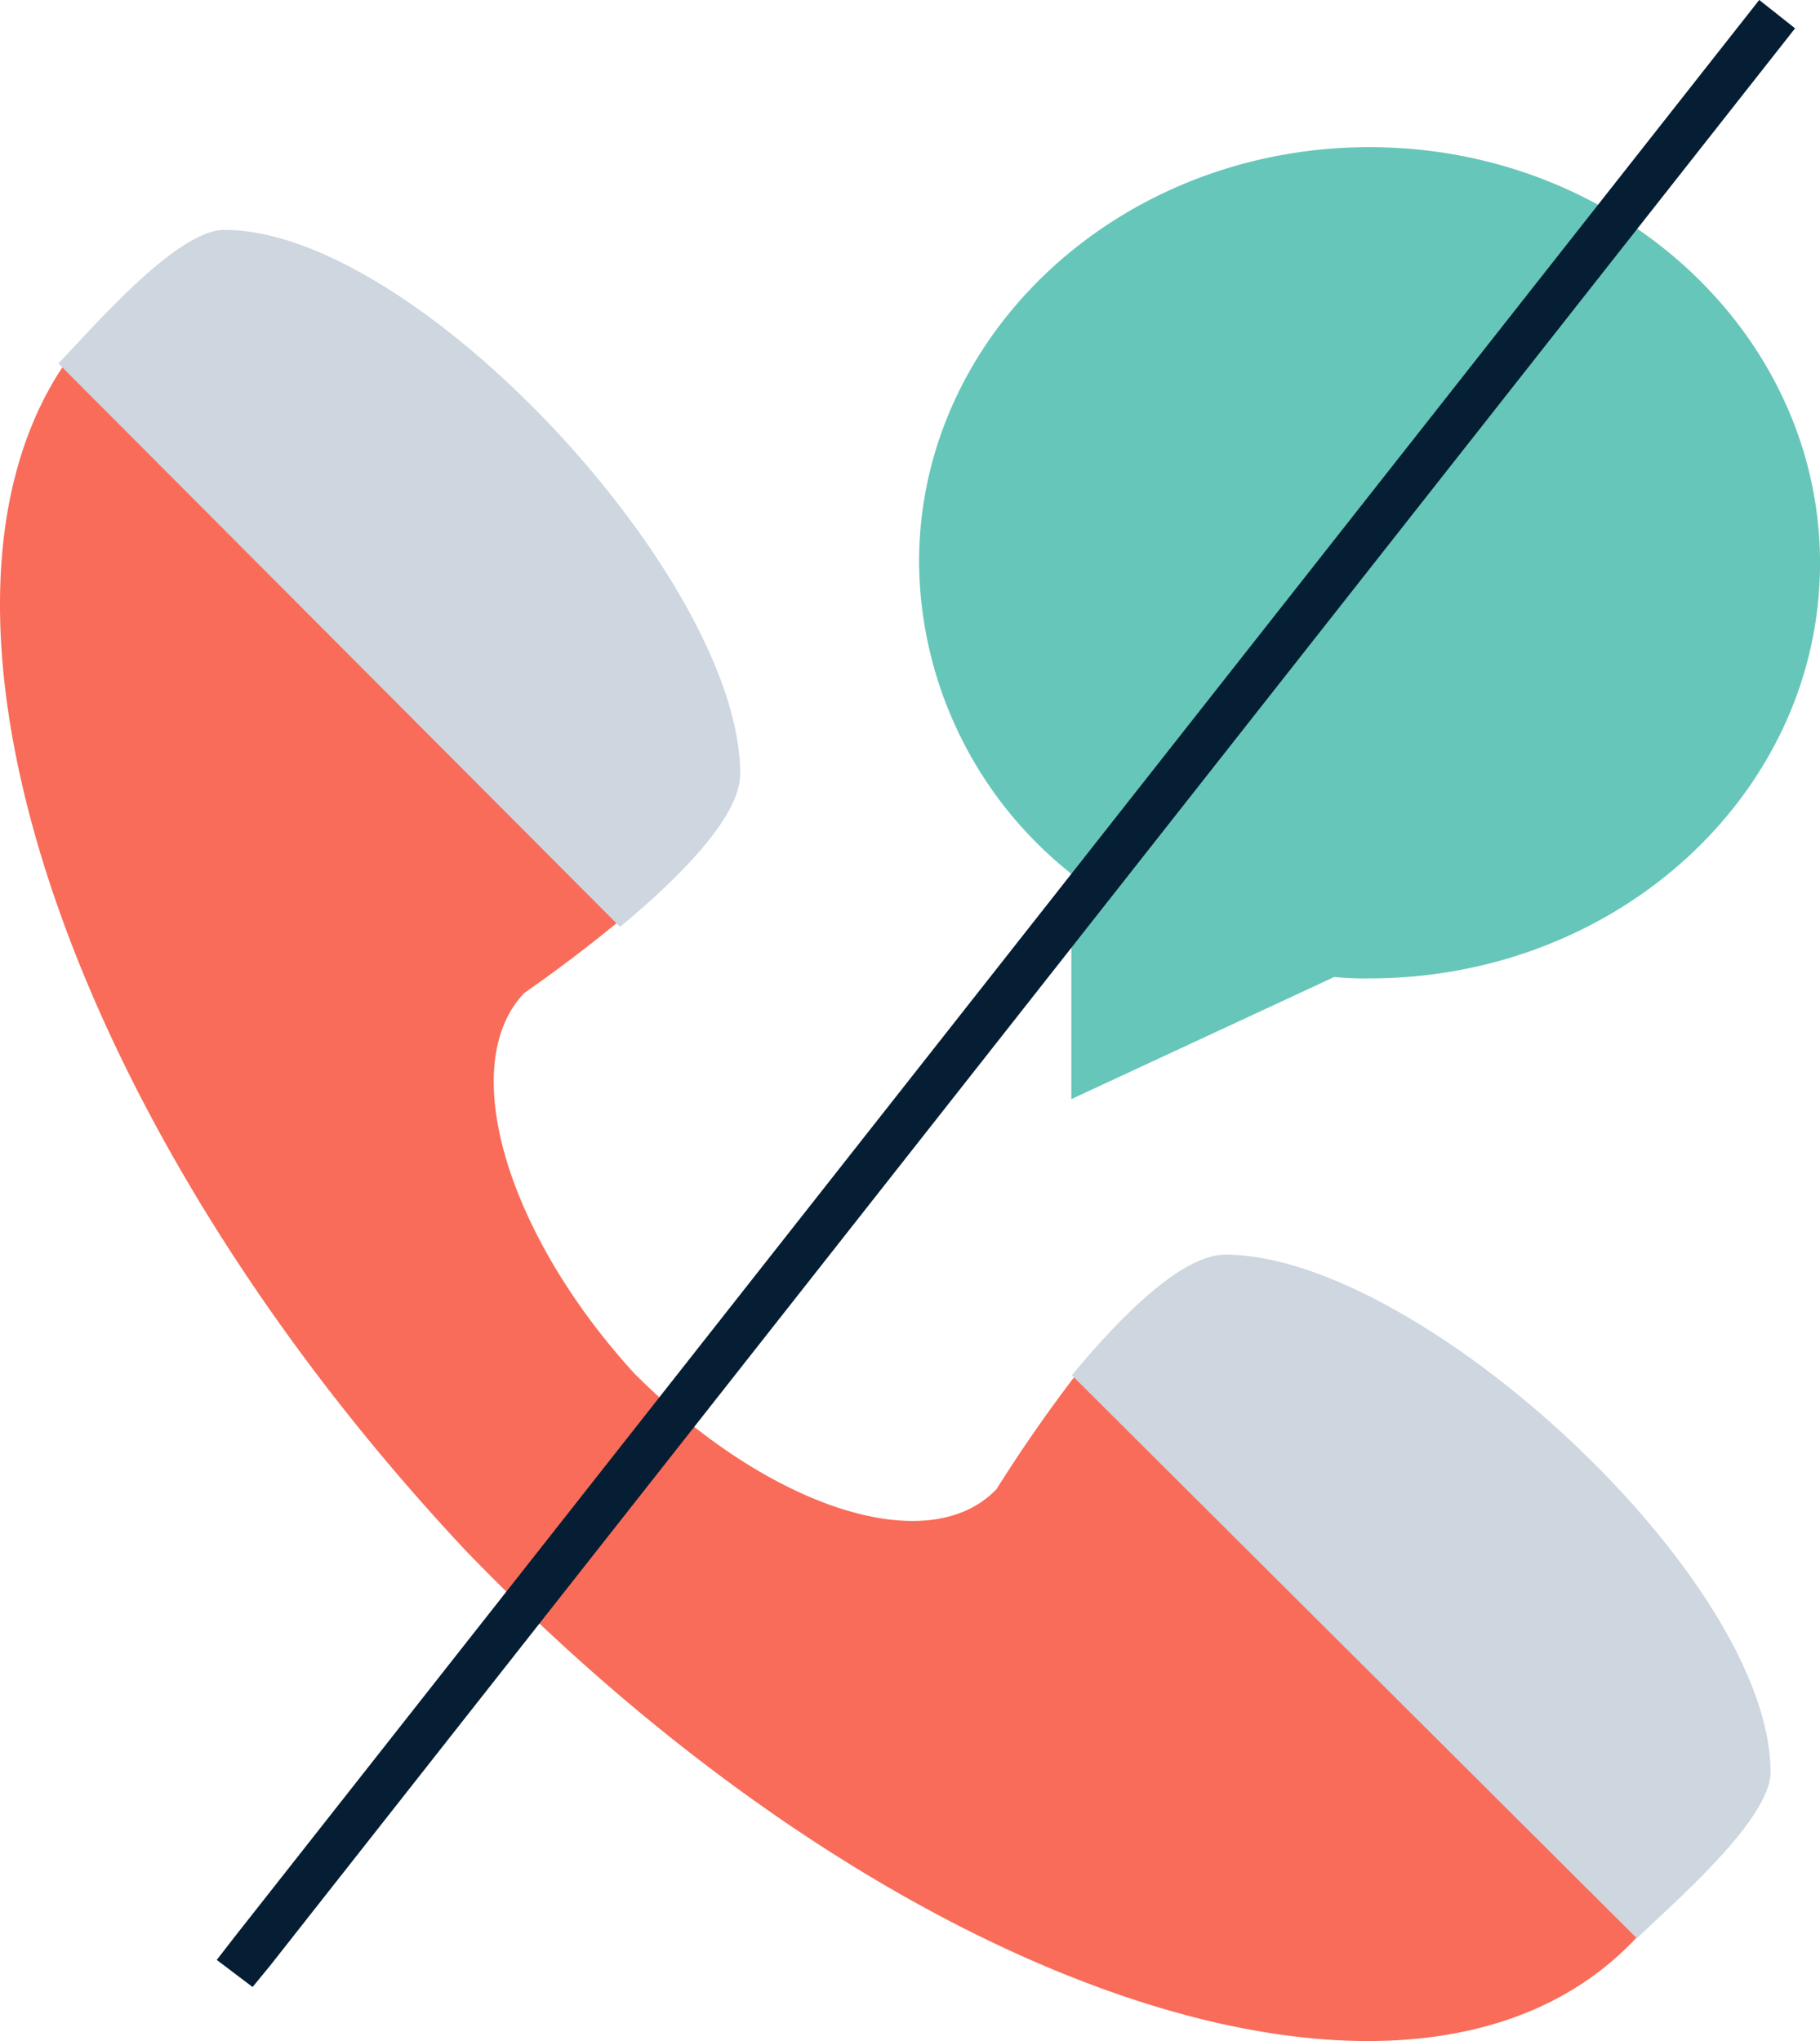
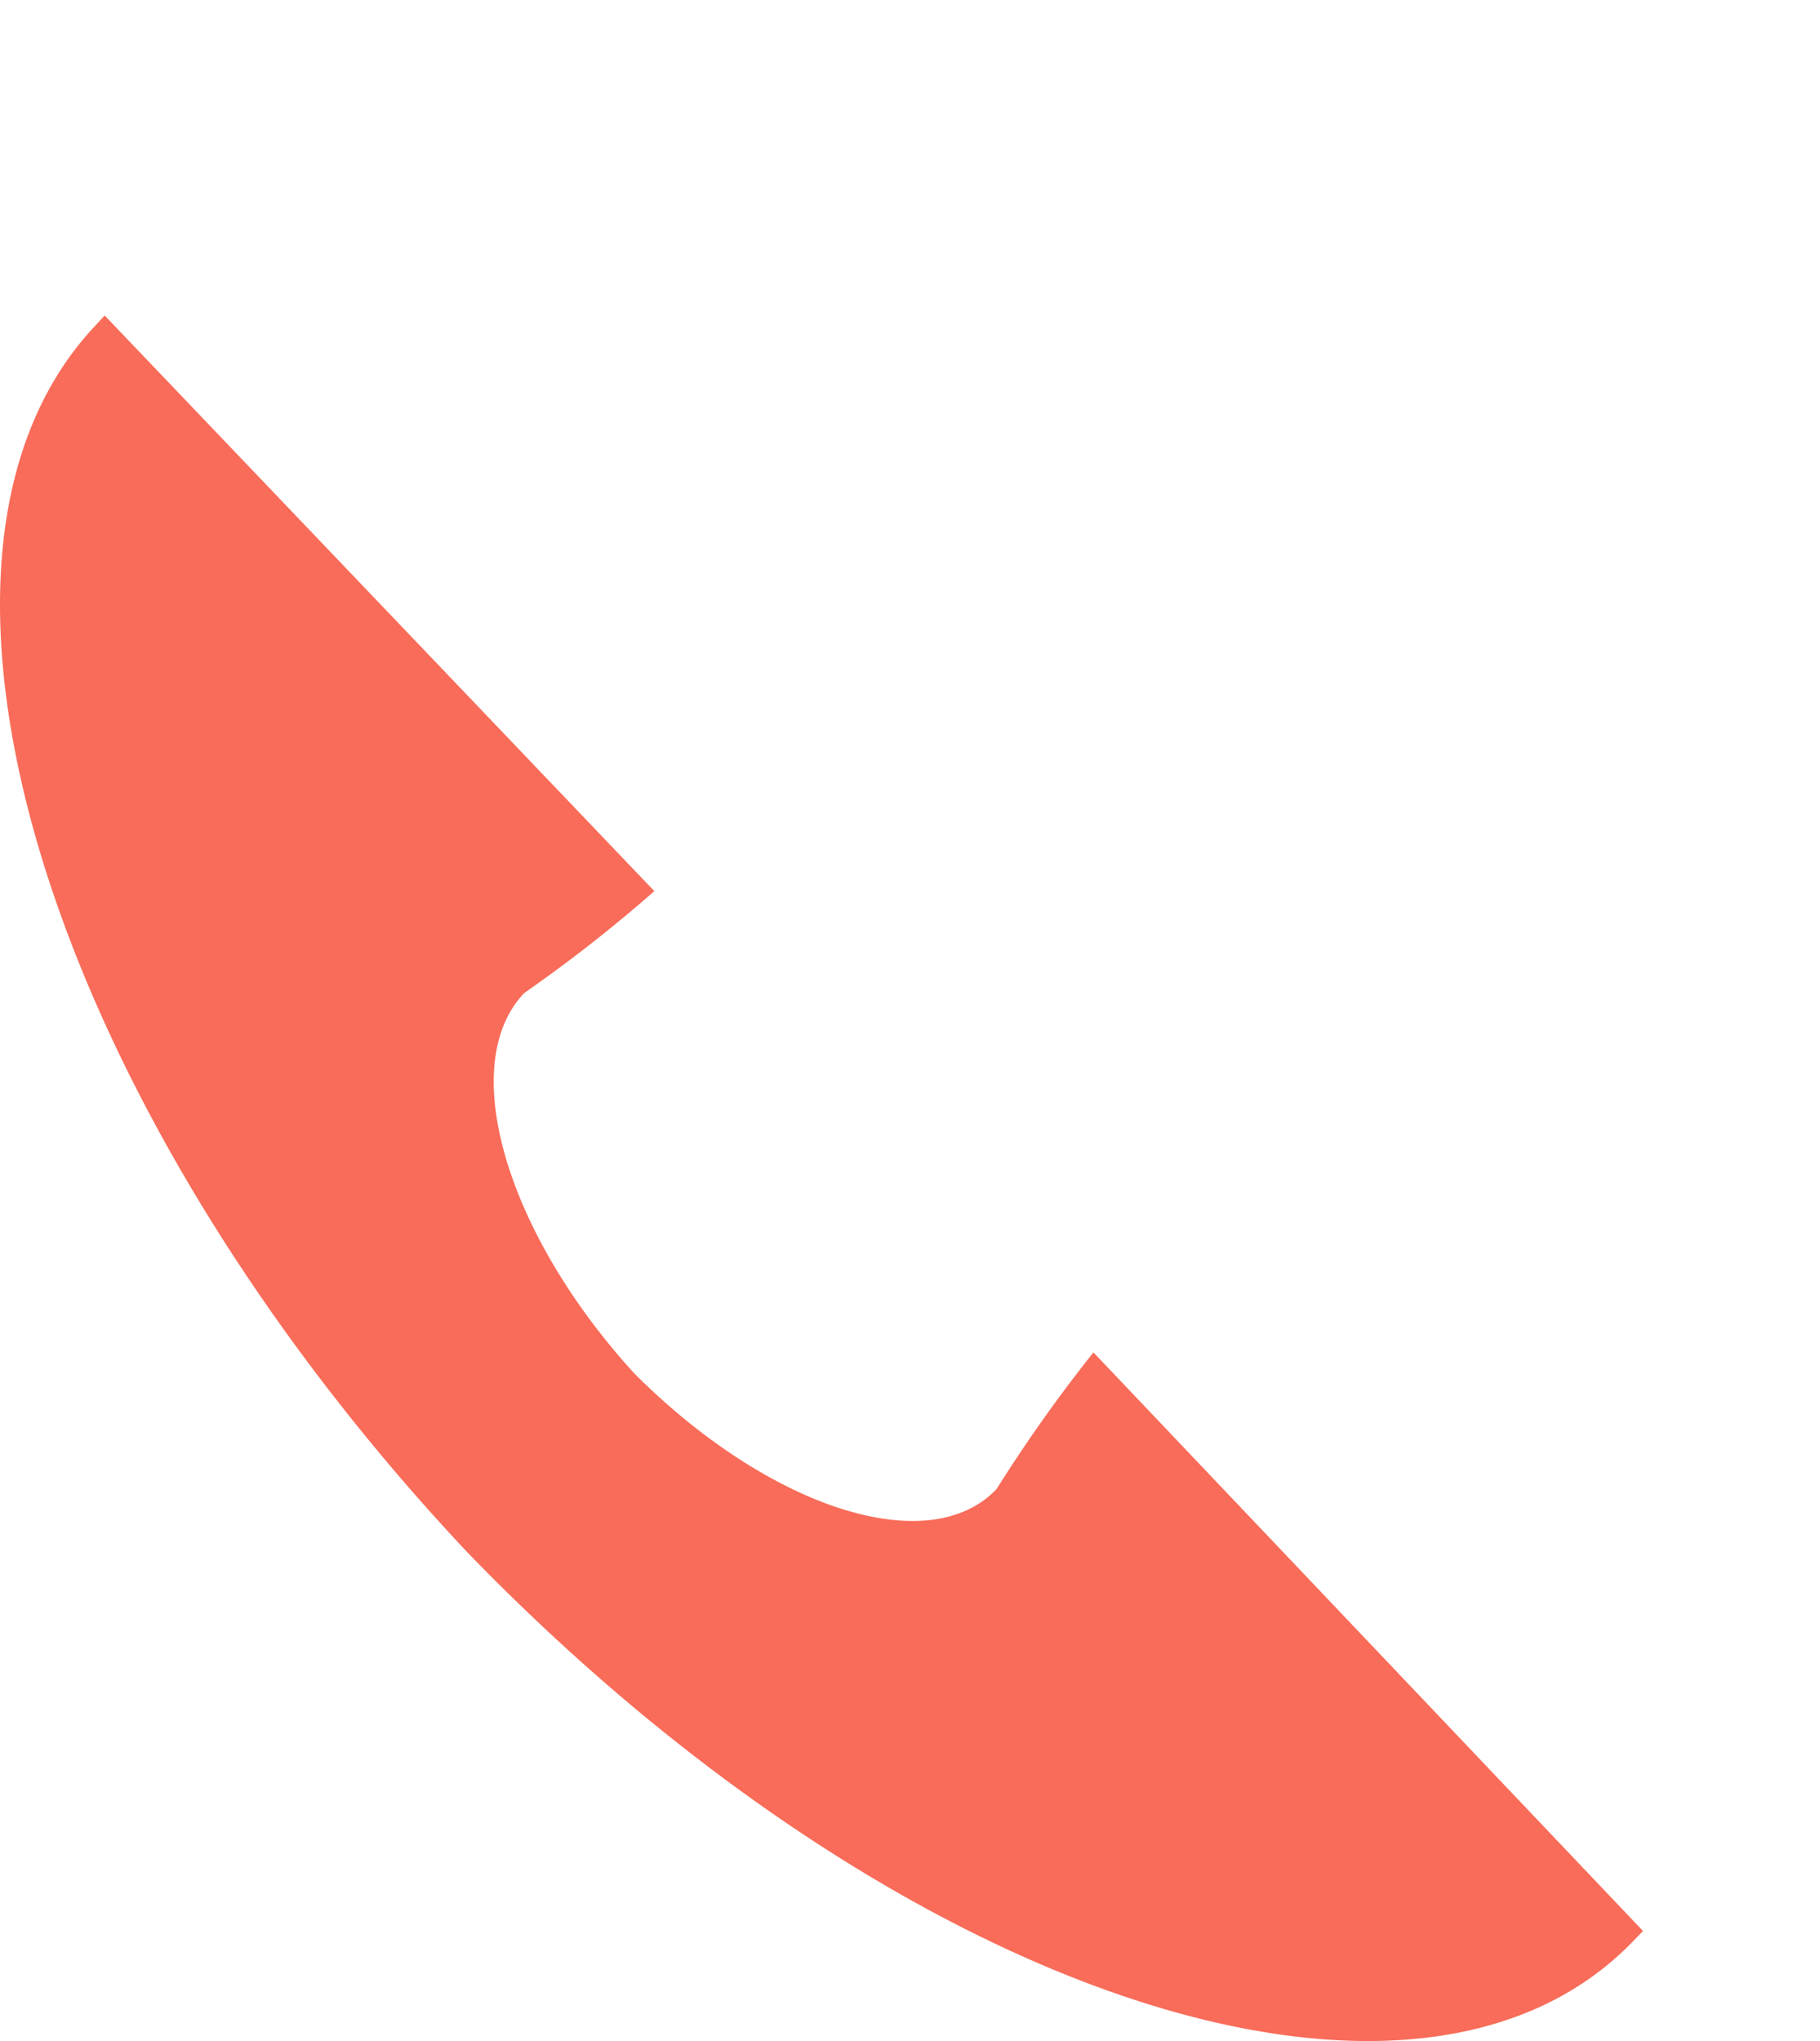
<svg xmlns="http://www.w3.org/2000/svg" width="73.235" height="82.113" viewBox="0 0 73.235 82.113">
  <g id="Group_119777" data-name="Group 119777" transform="translate(-98.209 -3019.327)">
-     <path id="Path_15200" data-name="Path 15200" d="M1153.154,578.5c0,9.233-8.12,16.707-18.13,16.707a11.838,11.838,0,0,1-1.416-.057l-10.58,4.914V591a16.151,16.151,0,0,1-6.128-12.534c0-9.214,8.114-16.7,18.124-16.7S1153.154,569.283,1153.154,578.5Z" transform="translate(-981.709 2463.481)" fill="#66c6b9" />
    <path id="Path_15201" data-name="Path 15201" d="M1112.55,617.717a60.678,60.678,0,0,0-3.9,5.5c-2.731,2.867-9.174.758-14.578-4.657-5.172-5.666-7.159-12.432-4.428-15.3a59.317,59.317,0,0,0,5.237-4.1L1072.762,576l-.332.364c-8.8,9.231-2.116,31.242,14.888,49.355,17.257,17.862,38.213,24.863,47,15.632l.347-.356Z" transform="translate(-970.342 2456.018)" fill="#f86c59" />
-     <path id="Path_15202" data-name="Path 15202" d="M1080.678,569.21c-1.937,0-5.342,4-6.678,5.372h0l22.6,22.668c2.434-2.011,4.838-4.452,4.838-6.151C1101.454,583.345,1088.439,569.21,1080.678,569.21Z" transform="translate(-973.443 2459.365)" fill="#ced6e0" />
-     <path id="Path_15203" data-name="Path 15203" d="M1157.115,645.879c0,1.939-4.012,5.35-5.379,6.687h0L1129,629.912c2.013-2.437,4.458-4.852,6.167-4.852C1142.961,625.06,1157.115,638.078,1157.115,645.879Z" transform="translate(-987.661 2444.742)" fill="#ced6e0" />
-     <path id="Path_15204" data-name="Path 15204" d="M1143.56,555.75l-61.347,77.92-.721.879-1.442-1.09c.238-.312.49-.625.721-.93l61.347-77.92" transform="translate(-973.119 2464.717)" fill="#051e33" />
  </g>
</svg>